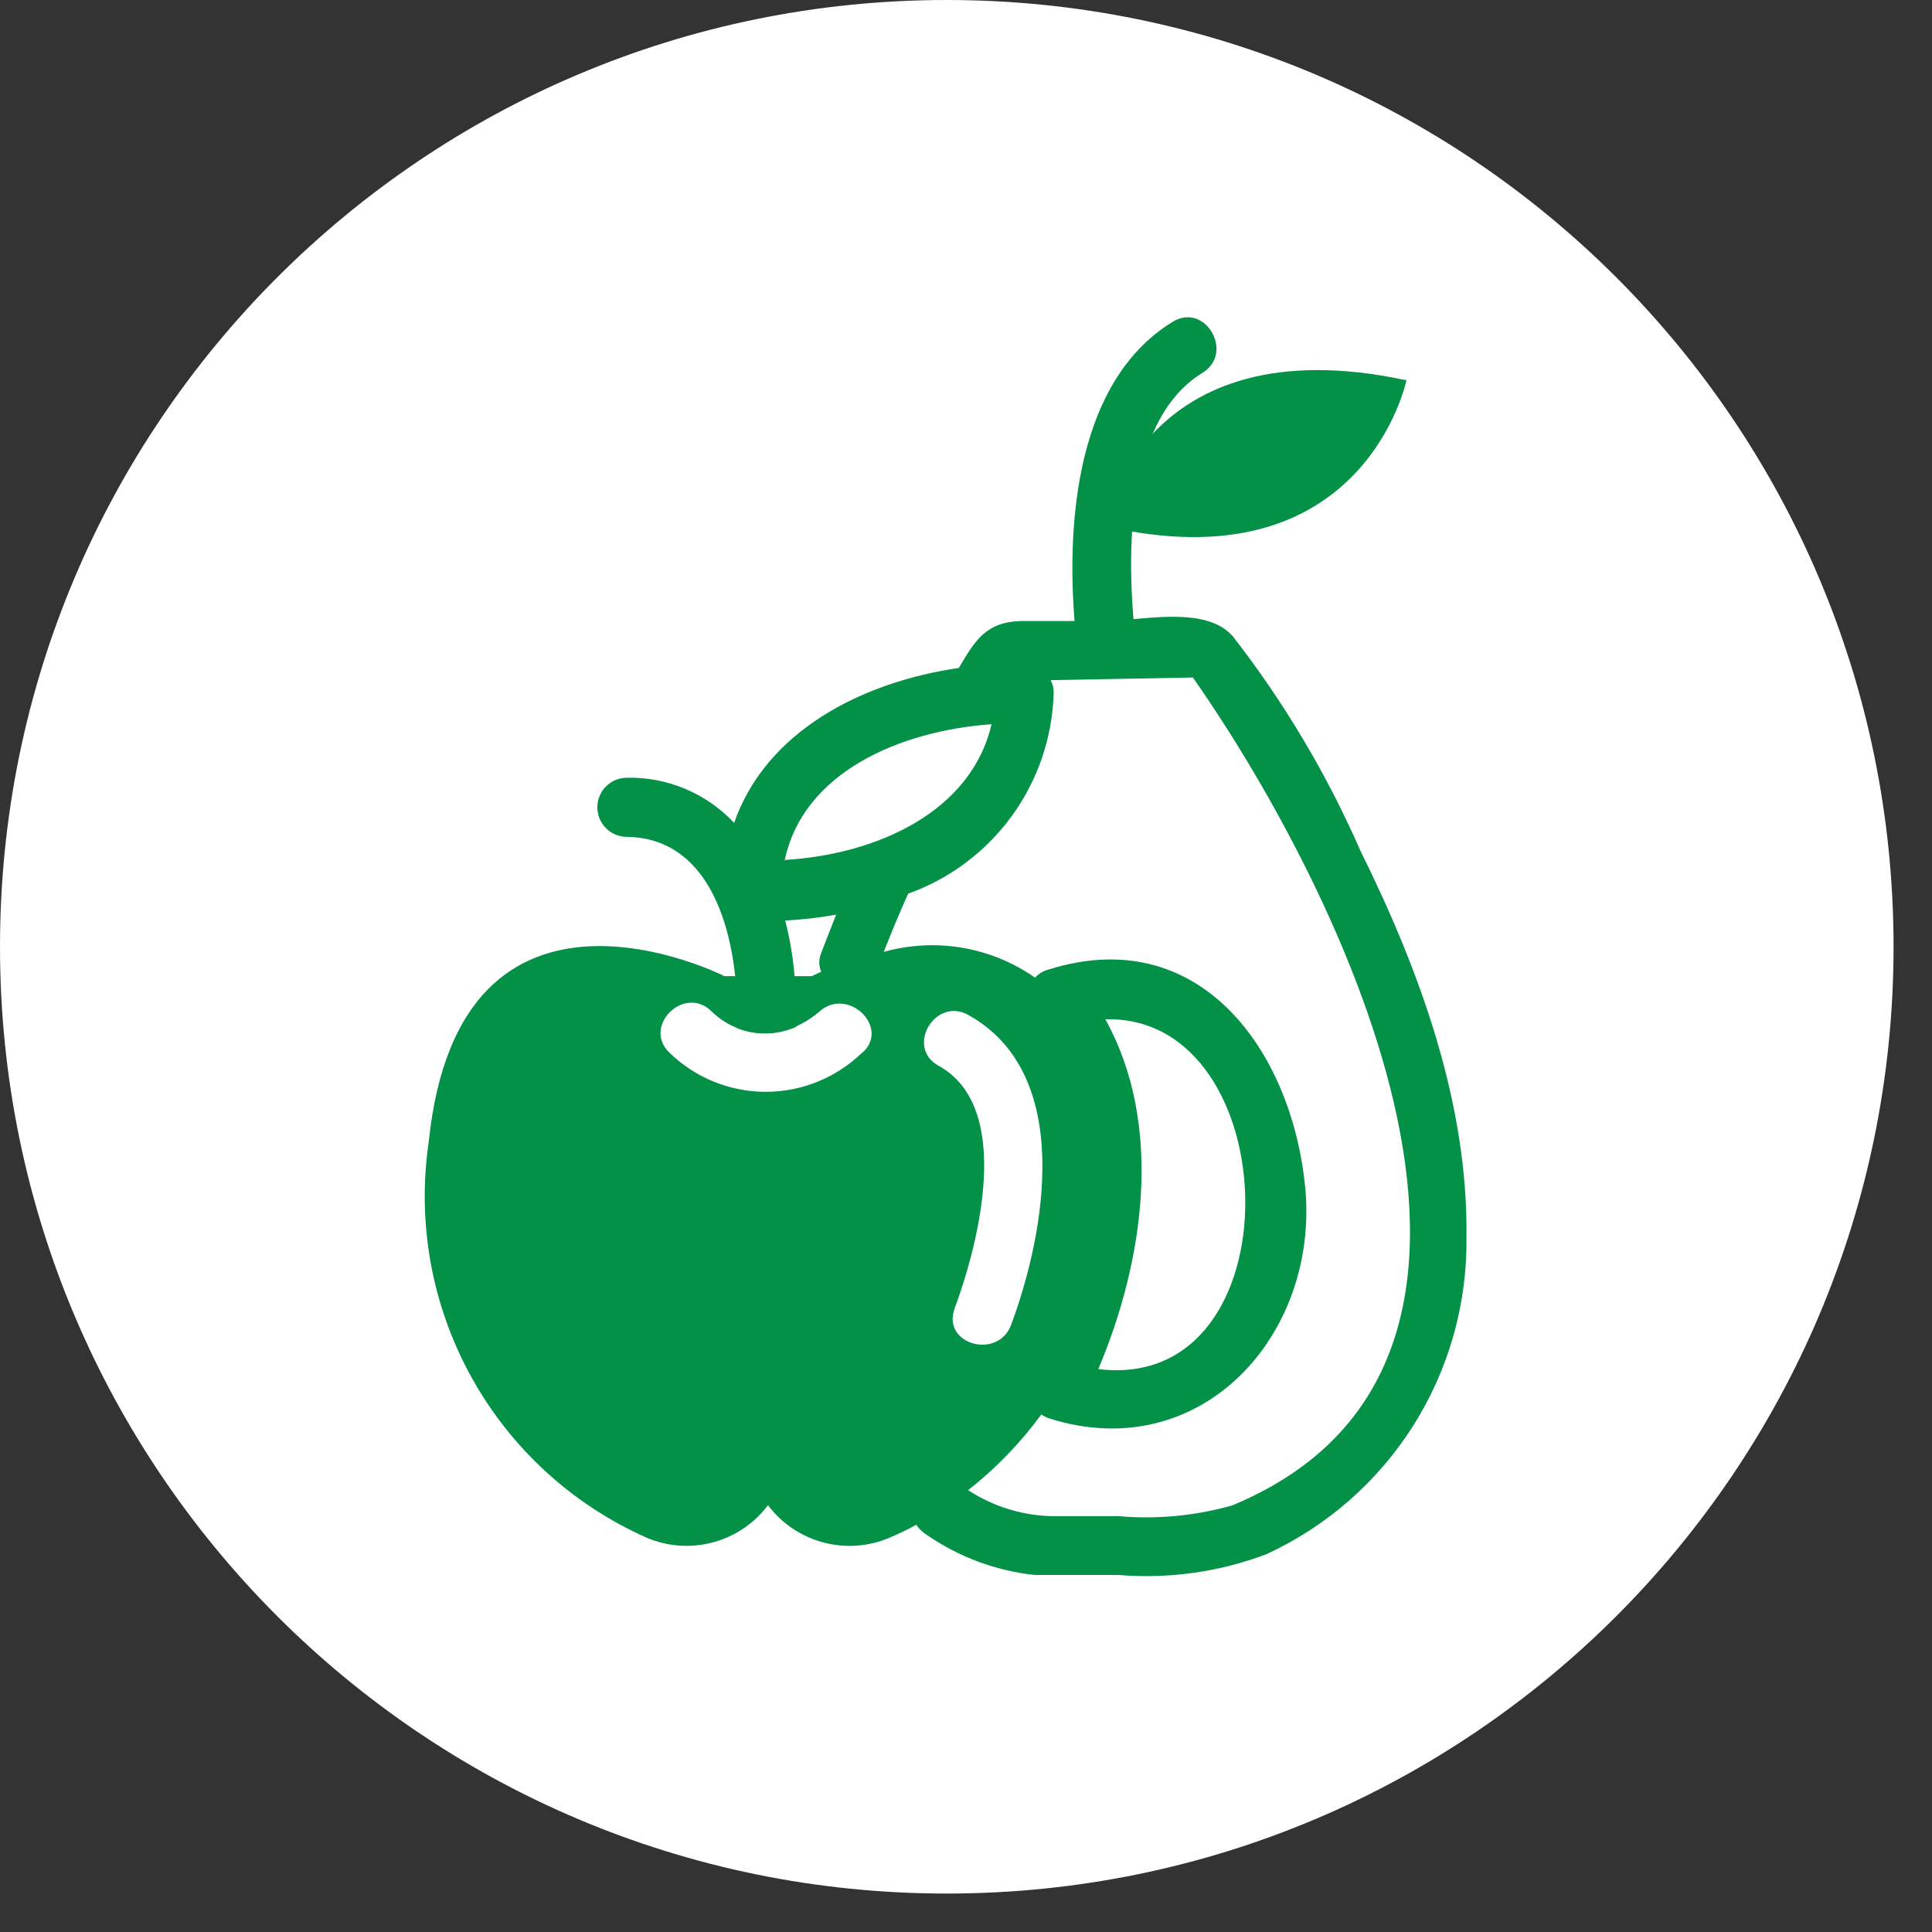
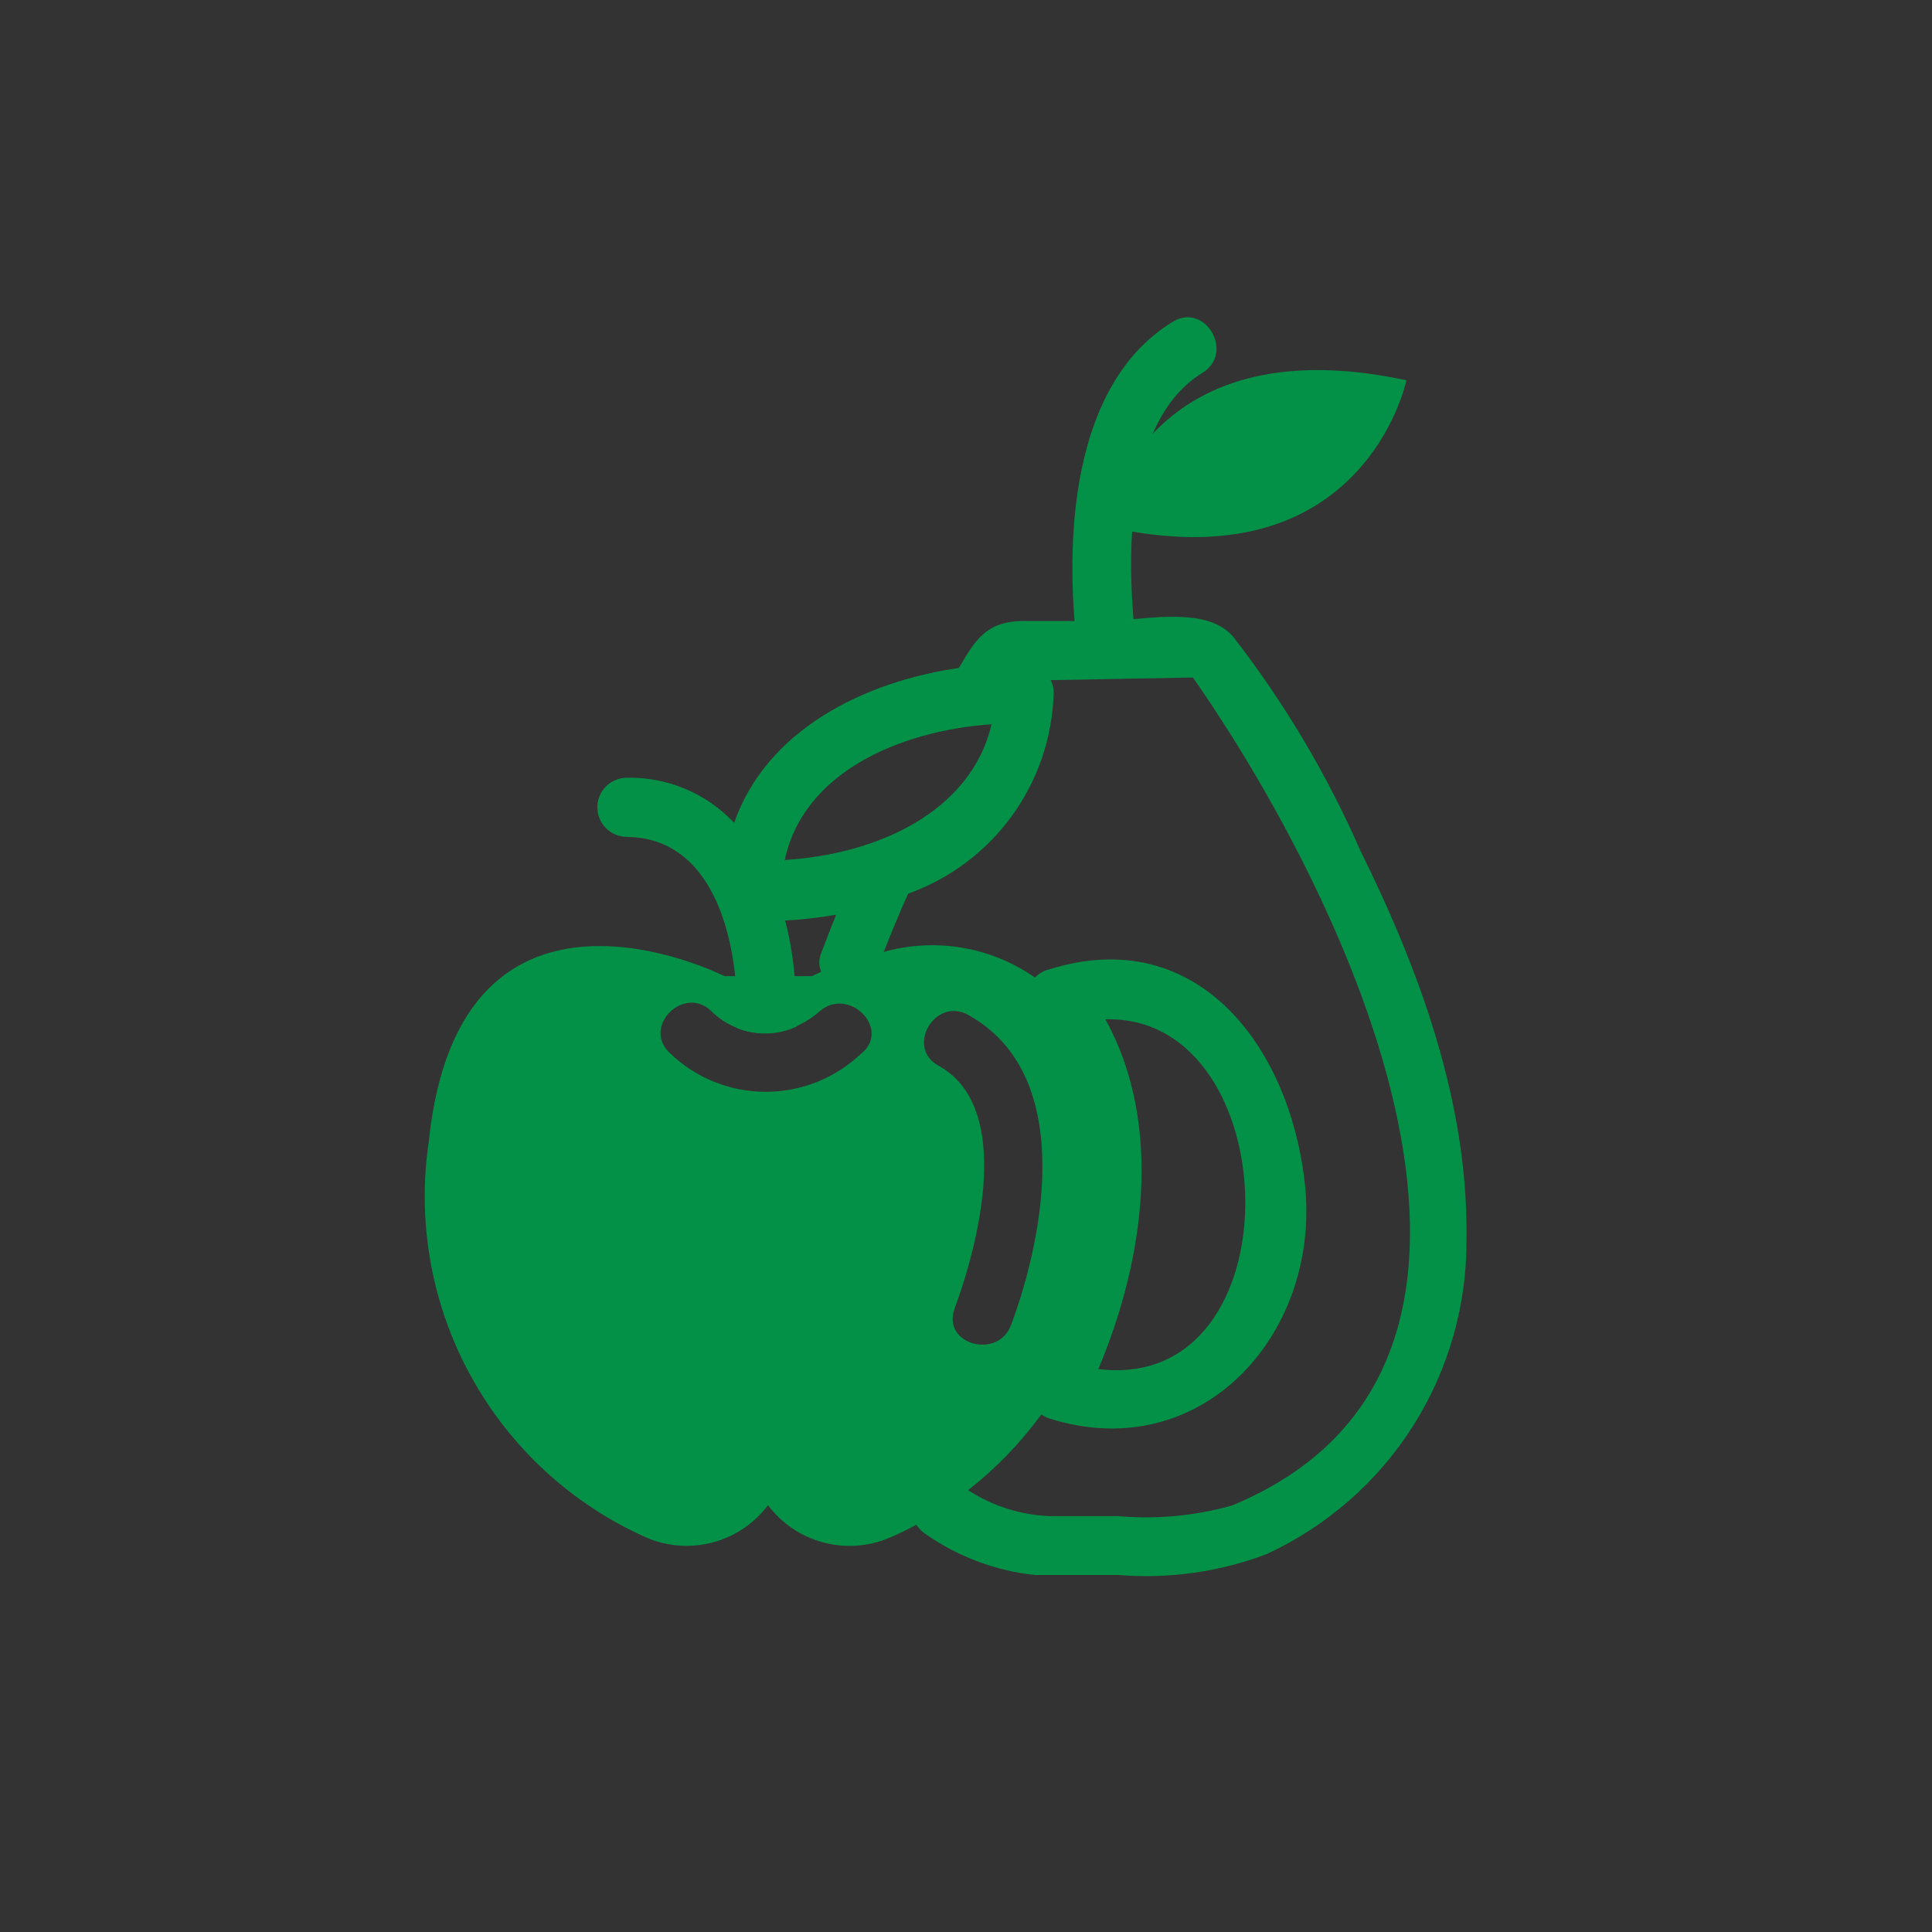
<svg xmlns="http://www.w3.org/2000/svg" width="49" height="49" viewBox="0 0 49 49" fill="none">
  <rect x="0" y="0" width="49" height="49" fill="#333333" stroke="none" />
-   <path opacity="1" d="M24.012 48.025C37.274 48.025 48.025 37.274 48.025 24.012C48.025 10.751 37.274 0 24.012 0C10.751 0 0 10.751 0 24.012C0 37.274 10.751 48.025 24.012 48.025Z" fill="#fff" />
  <path d="M37.193 31.388C37.213 33.074 36.745 34.73 35.844 36.156C34.943 37.582 33.647 38.715 32.115 39.42C30.919 39.871 29.639 40.05 28.365 39.945C27.66 39.945 26.948 39.945 26.243 39.945C25.262 39.84 24.324 39.492 23.513 38.933C23.406 38.868 23.314 38.781 23.243 38.678C23.15 38.534 23.11 38.364 23.127 38.194C23.145 38.025 23.219 37.866 23.339 37.745C23.459 37.623 23.616 37.547 23.785 37.526C23.954 37.507 24.125 37.545 24.27 37.635L24.563 37.8C25.187 38.206 25.911 38.431 26.655 38.453C27.225 38.453 27.795 38.453 28.365 38.453C29.334 38.538 30.309 38.446 31.245 38.183C39.945 34.583 34.065 22.635 30.255 17.183L26.648 17.25H25.898L25.695 17.565L25.508 17.88L25.448 17.97C25.371 18.097 25.259 18.199 25.125 18.263C25.015 18.307 24.897 18.326 24.779 18.319C24.661 18.311 24.546 18.278 24.442 18.22C24.338 18.163 24.249 18.083 24.18 17.986C24.112 17.89 24.066 17.779 24.045 17.663C24.031 17.504 24.07 17.346 24.158 17.213C24.218 17.108 24.278 17.018 24.33 16.92C24.735 16.238 25.005 15.78 25.89 15.75H27.225H28.043C28.245 15.75 28.47 15.75 28.718 15.705C29.633 15.623 30.735 15.518 31.275 16.148C32.57 17.815 33.653 19.636 34.5 21.57C36 24.6 37.238 27.968 37.193 31.388Z" fill="#029147" />
  <path d="M23.047 22.552C23.047 22.552 23.047 22.605 23.047 22.635C22.822 23.13 22.612 23.64 22.417 24.135C22.357 24.277 22.305 24.427 22.252 24.577C22.198 24.768 22.071 24.93 21.898 25.026C21.725 25.123 21.521 25.148 21.33 25.095C21.219 25.06 21.116 25.002 21.029 24.925C20.943 24.847 20.874 24.752 20.827 24.645C20.796 24.57 20.779 24.49 20.779 24.409C20.779 24.328 20.796 24.247 20.827 24.172C20.955 23.835 21.09 23.49 21.225 23.152L21.54 22.402L21.81 21.78C21.911 21.609 22.077 21.485 22.269 21.436C22.462 21.387 22.666 21.416 22.837 21.517C22.976 21.601 23.084 21.727 23.145 21.877C23.174 21.991 23.18 22.109 23.164 22.225C23.147 22.341 23.108 22.452 23.047 22.552Z" fill="#029147" />
  <path d="M28.823 16.455C28.575 14.355 28.448 10.717 30.495 9.457C31.32 8.955 30.57 7.657 29.745 8.16C27.142 9.75 27 13.74 27.323 16.455C27.435 17.4 28.927 17.407 28.823 16.455Z" fill="#029147" />
  <path d="M33.105 30.135C32.767 26.617 30.405 23.385 26.587 24.592C26.458 24.626 26.34 24.696 26.25 24.795C26.117 24.934 26.043 25.12 26.043 25.312C26.043 25.505 26.117 25.69 26.25 25.83C26.205 25.785 26.482 26.167 26.565 26.31C26.877 26.851 27.109 27.435 27.255 28.042C27.727 30.379 27.341 32.807 26.167 34.882C26.122 34.971 26.095 35.067 26.087 35.167C26.079 35.266 26.091 35.365 26.122 35.46C26.14 35.544 26.174 35.624 26.223 35.695C26.272 35.766 26.334 35.826 26.407 35.872C26.473 35.916 26.543 35.952 26.617 35.977C30.457 37.185 33.45 33.87 33.105 30.135ZM27.855 34.725C29.025 31.957 29.512 28.522 28.035 25.852C32.662 25.725 32.925 35.325 27.87 34.725H27.855Z" fill="#029147" />
  <path d="M27.99 13.335C27.99 13.335 28.898 8.19 35.67 9.645C35.67 9.645 34.59 14.887 27.99 13.335Z" fill="#029147" />
  <path d="M28.087 28.95C28.013 27.902 27.722 26.88 27.233 25.95L27.075 25.688C26.85 25.347 26.572 25.046 26.25 24.795C25.695 24.406 25.06 24.147 24.392 24.035C23.724 23.924 23.039 23.963 22.387 24.15C21.842 24.267 21.309 24.438 20.797 24.66L20.587 24.758H18.375C18.375 24.758 11.662 21.345 10.875 28.95C10.571 30.999 10.946 33.092 11.945 34.907C12.943 36.722 14.509 38.16 16.402 39C16.933 39.226 17.525 39.268 18.082 39.118C18.64 38.969 19.131 38.637 19.477 38.175C19.825 38.637 20.318 38.97 20.877 39.119C21.435 39.269 22.028 39.227 22.56 39C22.788 38.904 23.011 38.796 23.227 38.678C23.691 38.422 24.132 38.128 24.547 37.8C25.249 37.249 25.872 36.606 26.4 35.888C26.689 35.489 26.939 35.065 27.15 34.62C28.003 32.86 28.328 30.891 28.087 28.95ZM21.863 26.7C21.209 27.335 20.333 27.691 19.421 27.691C18.51 27.691 17.634 27.335 16.98 26.7C16.282 26.032 17.348 24.975 18.038 25.642C18.224 25.827 18.446 25.973 18.69 26.07C18.93 26.165 19.186 26.21 19.444 26.204C19.702 26.197 19.955 26.139 20.19 26.032C20.411 25.933 20.615 25.802 20.797 25.642C21.525 25.02 22.59 26.078 21.863 26.707V26.7ZM24.21 33.188C24.825 31.53 25.71 28.08 23.805 27.03C22.957 26.565 23.715 25.275 24.555 25.74C27.262 27.24 26.497 31.305 25.65 33.585C25.328 34.5 23.88 34.102 24.21 33.195V33.188Z" fill="#029147" />
-   <path d="M25.725 17.55C25.173 17.542 24.622 17.574 24.075 17.648C20.55 18.142 19.515 20.378 19.215 21.66C19.139 21.957 19.096 22.261 19.087 22.567H19.665C20.276 22.575 20.887 22.519 21.487 22.402C22.043 22.298 22.582 22.122 23.092 21.878C23.909 21.469 24.605 20.854 25.112 20.093C25.618 19.333 25.917 18.454 25.98 17.543L25.725 17.55ZM19.912 21.81C20.37 19.56 22.837 18.503 25.162 18.337C24.63 20.595 22.237 21.668 19.912 21.81Z" fill="white" />
  <path d="M26.648 17.25C26.581 17.13 26.485 17.028 26.368 16.956C26.251 16.884 26.117 16.843 25.98 16.838C25.438 16.833 24.897 16.866 24.36 16.935C21.863 17.288 19.41 18.548 18.608 20.903C18.425 21.449 18.334 22.022 18.337 22.598C18.331 22.723 18.36 22.848 18.421 22.958C18.482 23.068 18.573 23.159 18.683 23.22C18.8 23.3 18.938 23.344 19.08 23.348C19.35 23.348 19.62 23.348 19.89 23.348C20.317 23.327 20.743 23.279 21.165 23.205C21.797 23.094 22.416 22.916 23.01 22.673C24.069 22.3 24.99 21.615 25.652 20.709C26.315 19.803 26.688 18.717 26.723 17.595C26.729 17.476 26.703 17.356 26.648 17.25ZM19.898 21.84C20.355 19.59 22.823 18.533 25.148 18.368C24.63 20.595 22.238 21.668 19.913 21.81L19.898 21.84Z" fill="#029147" />
  <path d="M20.197 26.04C19.963 26.146 19.709 26.205 19.451 26.211C19.194 26.218 18.937 26.172 18.697 26.077C18.717 25.634 18.7 25.19 18.645 24.75C18.457 22.995 17.715 21.247 15.9 21.225C15.701 21.225 15.51 21.146 15.37 21.005C15.229 20.865 15.15 20.674 15.15 20.475C15.15 20.276 15.229 20.085 15.37 19.945C15.51 19.804 15.701 19.725 15.9 19.725C16.405 19.714 16.907 19.81 17.373 20.005C17.84 20.2 18.26 20.49 18.607 20.857C18.84 21.095 19.044 21.359 19.215 21.645C19.245 21.699 19.277 21.752 19.312 21.802C19.44 22.05 19.56 22.305 19.665 22.552C19.702 22.65 19.74 22.755 19.77 22.852C19.8 22.95 19.86 23.137 19.897 23.28C20.025 23.762 20.11 24.253 20.152 24.75C20.194 25.179 20.209 25.609 20.197 26.04Z" fill="#029147" />
</svg>